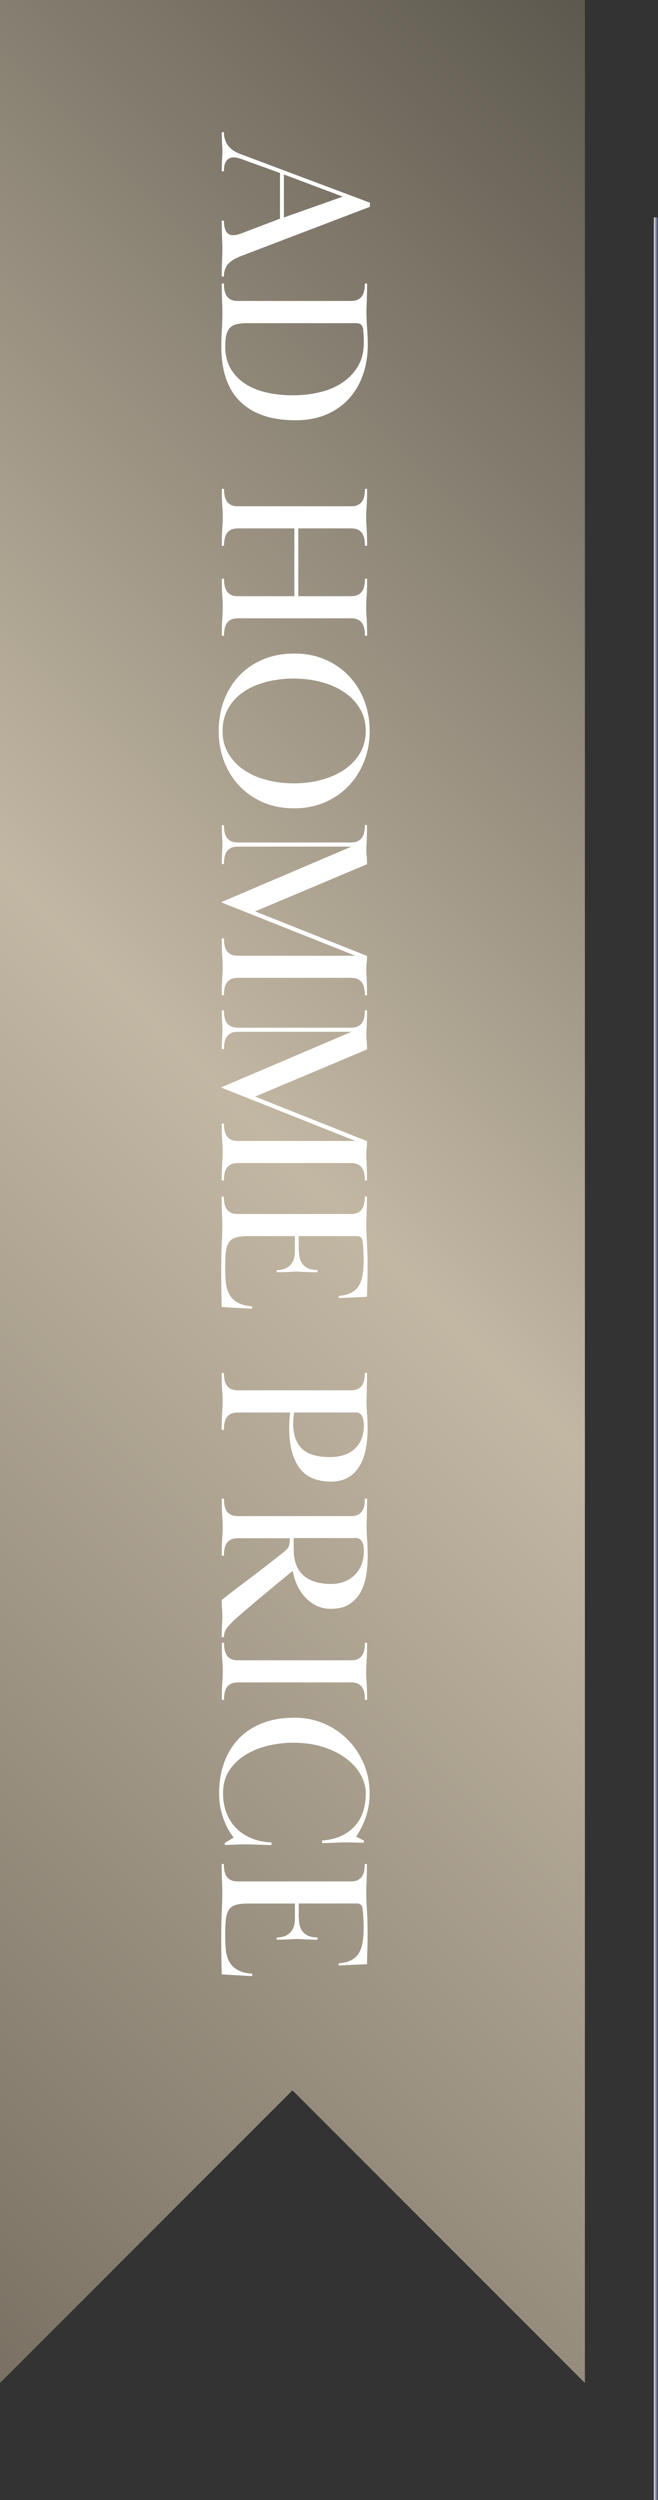
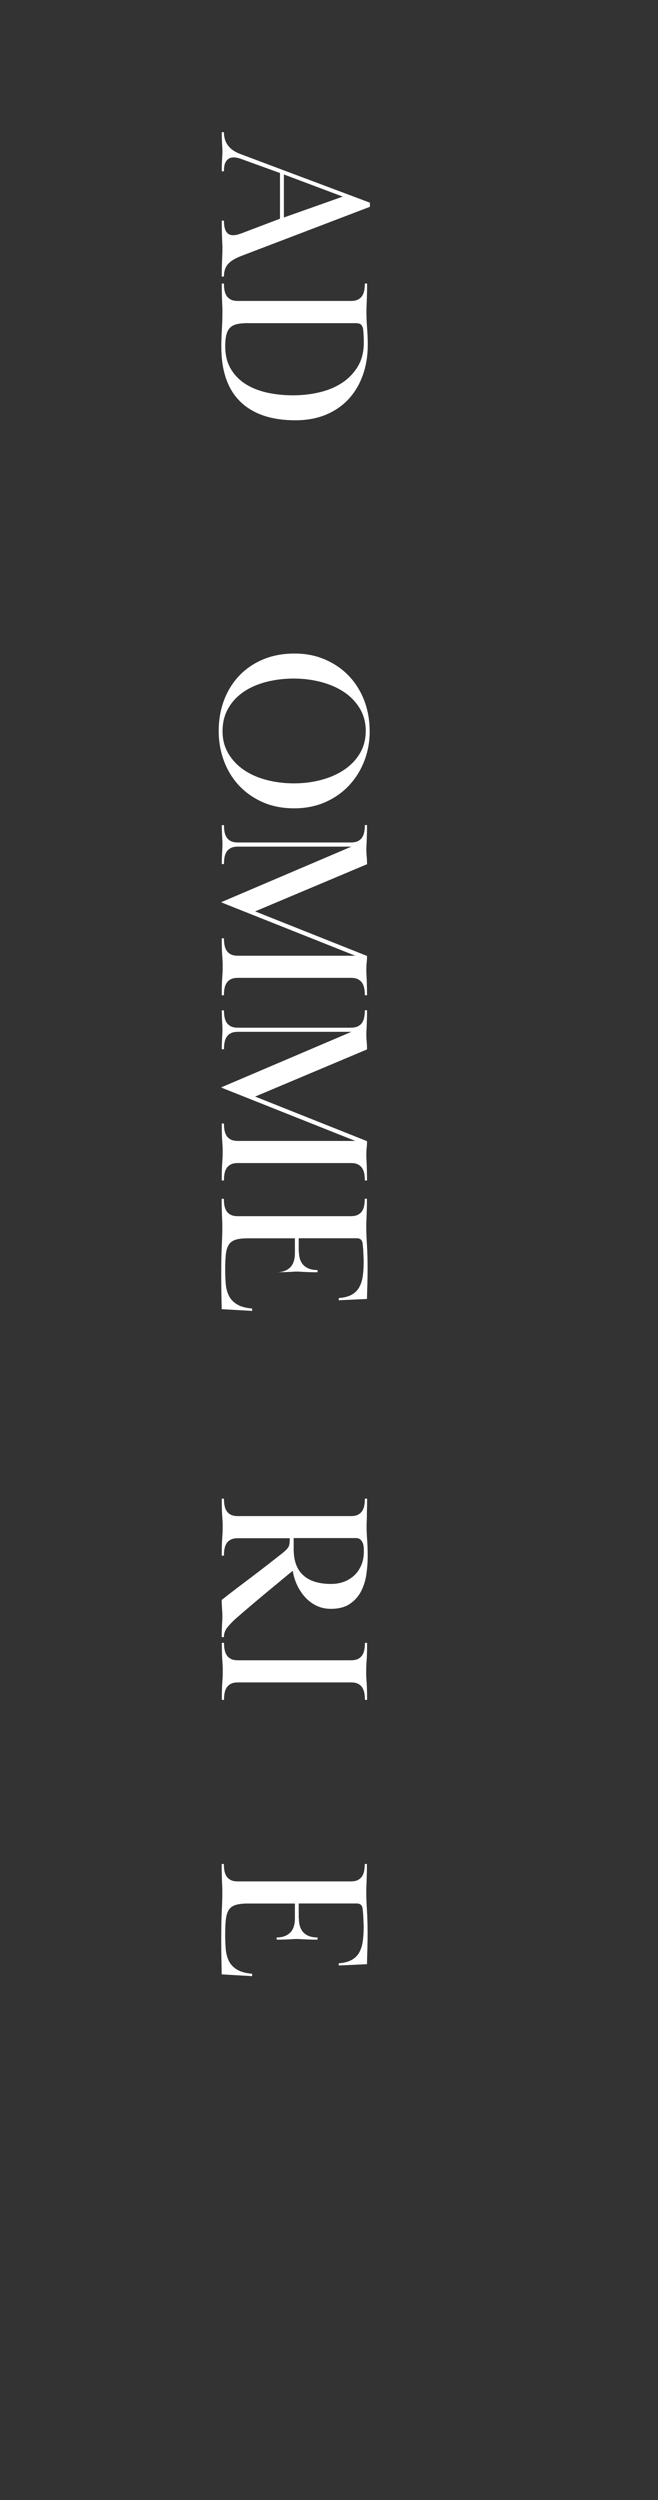
<svg xmlns="http://www.w3.org/2000/svg" id="_レイヤー_1" data-name="レイヤー_1" viewBox="0 0 157.5 598">
  <rect x="0" y="0" width="157.5" height="598" fill="#333333" stroke="none" />
  <defs>
    <linearGradient id="_名称未設定グラデーション_32" data-name="名称未設定グラデーション 32" x1="-107.5" y1="462.5" x2="247.5" y2="107.5" gradientUnits="userSpaceOnUse">
      <stop offset="0" stop-color="#7a7164" />
      <stop offset=".51" stop-color="#c2b7a3" />
      <stop offset="1" stop-color="#5d584e" />
    </linearGradient>
    <linearGradient id="_名称未設定グラデーション_17" data-name="名称未設定グラデーション 17" x1="156.5" y1="325" x2="157.5" y2="325" gradientUnits="userSpaceOnUse">
      <stop offset="0" stop-color="#e3e4e8" />
      <stop offset="1" stop-color="#393e5e" />
    </linearGradient>
  </defs>
-   <polygon points="0 0 0 500 0 570 70 500 140 570 140 500 140 0 0 0" style="fill: url(#_名称未設定グラデーション_32);" />
  <g>
    <path d="M53.6,31.63c0,2.5,1.3,4.23,3.9,5.2l31.04,11.65v.99l-30.78,11.75c-1.53.59-2.6,1.25-3.22,1.98s-.94,1.72-.94,2.96h-.52c0-1.04,0-1.86.03-2.47.02-.61.03-1.13.05-1.56.02-.43.03-.83.05-1.2.02-.36.03-.81.03-1.33s0-.96-.03-1.33c-.02-.36-.03-.76-.05-1.2-.02-.43-.04-.98-.05-1.64-.02-.66-.03-1.54-.03-2.65h.52c0,.42.03.82.08,1.22.05.4.16.77.31,1.12.16.35.38.62.68.83.29.21.67.31,1.12.31.38,0,.78-.06,1.2-.18.42-.12.8-.25,1.14-.39l8.89-3.38v-10.92l-9.46-3.43c-.62-.21-1.16-.31-1.61-.31-.49,0-.88.1-1.2.31s-.56.47-.73.78c-.17.31-.29.67-.34,1.07-.05.4-.08.79-.08,1.17h-.52c0-.73,0-1.32.03-1.77.02-.45.03-.83.05-1.14.02-.31.03-.6.05-.86.02-.26.03-.56.03-.91,0-.38,0-.7-.03-.96-.02-.26-.03-.55-.05-.86-.02-.31-.04-.69-.05-1.14-.02-.45-.03-1.02-.03-1.72h.52ZM67.95,52.02l14.09-4.99-14.09-5.3v10.3Z" style="fill: #fff;" />
    <path d="M87.87,67.82c0,1.04,0,1.87-.03,2.5-.02.62-.04,1.17-.05,1.64-.02.47-.03.89-.05,1.27-.02.38-.03.87-.03,1.46,0,1.11.05,2.37.16,3.77.1,1.4.16,2.73.16,3.98,0,2.63-.39,5.05-1.17,7.25-.78,2.2-1.91,4.11-3.38,5.72-1.47,1.61-3.29,2.87-5.43,3.77-2.15.9-4.59,1.35-7.33,1.35-5.72,0-10.11-1.47-13.16-4.42-3.05-2.95-4.58-7.33-4.58-13.16,0-1.25.04-2.63.13-4.13.09-1.51.13-2.89.13-4.13,0-.59,0-1.08-.03-1.46-.02-.38-.03-.8-.05-1.25-.02-.45-.04-.99-.05-1.61-.02-.62-.03-1.47-.03-2.55h.52c0,.55.04,1.08.13,1.59.09.5.25.94.49,1.33.24.38.58.68,1.01.91.43.23,1.01.34,1.74.34h26.99c.73,0,1.31-.11,1.74-.34.43-.23.77-.53,1.01-.91.24-.38.41-.82.49-1.33.09-.5.13-1.03.13-1.59h.52ZM59.36,77.29c-.97,0-1.8.07-2.49.21-.69.14-1.26.4-1.69.78-.43.38-.75.94-.96,1.66s-.31,1.7-.31,2.91c0,2.04.42,3.8,1.27,5.28.85,1.47,2,2.69,3.45,3.64,1.45.95,3.17,1.65,5.14,2.11,1.97.45,4.08.68,6.33.68s4.24-.23,6.28-.7c2.04-.47,3.85-1.21,5.43-2.24,1.57-1.02,2.85-2.33,3.82-3.93.97-1.6,1.45-3.5,1.45-5.72,0-.49,0-.98-.03-1.48-.02-.5-.06-1.1-.13-1.79-.07-.42-.23-.75-.47-1.01-.24-.26-.68-.39-1.3-.39h-25.8Z" style="fill: #fff;" />
-     <path d="M87.87,138.44c0,1.04,0,1.87-.03,2.5-.02.62-.04,1.16-.08,1.61-.04.45-.06.87-.08,1.25-.02.38-.03.87-.03,1.46,0,.55,0,1.03.03,1.43.02.4.04.82.08,1.27.03.45.06.99.08,1.61.02.62.03,1.46.03,2.5h-.52c0-.56-.04-1.08-.13-1.59-.09-.5-.25-.95-.49-1.33-.24-.38-.58-.69-1.01-.91-.43-.23-1.01-.34-1.74-.34h-26.99c-.73,0-1.31.11-1.74.34-.43.23-.77.53-1.01.91-.24.38-.41.82-.49,1.33-.09.5-.13,1.03-.13,1.59h-.52c0-1.04,0-1.87.03-2.5.02-.62.04-1.16.08-1.61.03-.45.06-.88.08-1.27.02-.4.03-.88.03-1.43,0-.59,0-1.08-.03-1.46-.02-.38-.04-.8-.08-1.25-.04-.45-.06-.99-.08-1.61-.02-.62-.03-1.46-.03-2.5h.52c0,.55.04,1.08.13,1.59.09.5.25.94.49,1.33.24.38.58.68,1.01.91.43.23,1.01.34,1.74.34h13.47v-16.22h-13.47c-.73,0-1.31.11-1.74.34-.43.23-.77.53-1.01.91-.24.38-.41.82-.49,1.33-.09.5-.13,1.03-.13,1.59h-.52c0-1.04,0-1.87.03-2.5.02-.62.04-1.16.08-1.61.03-.45.06-.88.08-1.27.02-.4.03-.88.03-1.43,0-.59,0-1.07-.03-1.46-.02-.38-.04-.8-.08-1.25-.04-.45-.06-.99-.08-1.61-.02-.62-.03-1.46-.03-2.5h.52c0,.55.04,1.08.13,1.59.09.5.25.94.49,1.33.24.38.58.68,1.01.91.43.23,1.01.34,1.74.34h26.99c.73,0,1.31-.11,1.74-.34.43-.23.77-.53,1.01-.91.24-.38.41-.82.49-1.33.09-.5.13-1.03.13-1.59h.52c0,1.04,0,1.87-.03,2.5-.02.62-.04,1.16-.08,1.61-.04.45-.06.87-.08,1.25-.02.38-.03.87-.03,1.46,0,.55,0,1.03.03,1.43.02.4.04.82.08,1.27.03.45.06.99.08,1.61.02.62.03,1.46.03,2.5h-.52c0-.55-.04-1.08-.13-1.59-.09-.5-.25-.94-.49-1.33-.24-.38-.58-.69-1.01-.91-.43-.23-1.01-.34-1.74-.34h-12.58v16.22h12.58c.73,0,1.31-.11,1.74-.34.43-.23.77-.53,1.01-.91.24-.38.41-.82.49-1.33.09-.5.13-1.03.13-1.59h.52Z" style="fill: #fff;" />
    <path d="M88.49,174.89c0,2.5-.42,4.85-1.27,7.07-.85,2.22-2.06,4.18-3.64,5.88-1.58,1.7-3.48,3.04-5.72,4.03-2.24.99-4.72,1.48-7.46,1.48s-5.32-.49-7.54-1.48c-2.22-.99-4.11-2.32-5.67-4-1.56-1.68-2.76-3.64-3.59-5.88s-1.25-4.6-1.25-7.1c0-2.67.42-5.13,1.27-7.38.85-2.25,2.06-4.21,3.64-5.88,1.58-1.66,3.48-2.96,5.72-3.9,2.24-.94,4.74-1.4,7.51-1.4s5.05.47,7.25,1.4c2.2.94,4.1,2.23,5.69,3.87,1.59,1.65,2.83,3.6,3.72,5.88.88,2.27,1.33,4.74,1.33,7.41ZM87.55,174.89c0-2.05-.48-3.86-1.43-5.43-.95-1.58-2.22-2.9-3.82-3.95-1.59-1.06-3.43-1.85-5.5-2.39-2.08-.54-4.22-.81-6.44-.81-2.35,0-4.57.27-6.65.81-2.08.54-3.89,1.33-5.43,2.39-1.54,1.06-2.76,2.37-3.66,3.95-.9,1.58-1.35,3.39-1.35,5.43s.44,3.68,1.32,5.23c.88,1.54,2.09,2.85,3.61,3.93,1.52,1.07,3.33,1.9,5.43,2.47,2.09.57,4.33.86,6.72.86s4.58-.29,6.67-.86c2.09-.57,3.92-1.4,5.48-2.47,1.56-1.08,2.79-2.38,3.69-3.93.9-1.54,1.35-3.28,1.35-5.23Z" style="fill: #fff;" />
    <path d="M53.73,198.94c.09.5.25.94.49,1.33.24.38.58.68,1.01.91.43.23,1.01.34,1.74.34h26.99c.73,0,1.31-.11,1.74-.34.43-.23.77-.53,1.01-.91.24-.38.41-.82.49-1.33.09-.5.13-1.03.13-1.59h.52c0,.97,0,1.75-.03,2.34-.02.59-.04,1.07-.05,1.46-.02.38-.03.71-.05.99-.02.28-.03.61-.03.99,0,.69.03,1.27.08,1.72.05.45.08,1.07.08,1.87l-26.78,11.28,26.78,10.66c0,.66-.03,1.18-.08,1.56-.05.38-.08.97-.08,1.77,0,.45,0,.83.03,1.14.02.31.03.67.05,1.07.02.4.03.89.05,1.48.02.59.03,1.39.03,2.39h-.52c0-.55-.04-1.08-.13-1.59-.09-.5-.25-.94-.49-1.33-.24-.38-.58-.68-1.01-.91-.43-.23-1.01-.34-1.74-.34h-26.99c-.73,0-1.31.11-1.74.34-.43.23-.77.53-1.01.91-.24.38-.41.82-.49,1.33-.09.5-.13,1.03-.13,1.59h-.52c0-1.04,0-1.87.03-2.5.02-.62.04-1.16.08-1.61.03-.45.06-.88.08-1.27.02-.4.03-.88.03-1.43,0-.59,0-1.07-.03-1.46-.02-.38-.04-.8-.08-1.25-.04-.45-.06-.99-.08-1.61-.02-.62-.03-1.46-.03-2.5h.52c0,.55.04,1.08.13,1.59.09.5.25.94.49,1.33.24.38.58.68,1.01.91.43.23,1.01.34,1.74.34h28.08l-32.03-12.74v-.1l31.1-13.26h-27.14c-.73,0-1.31.11-1.74.34-.43.23-.77.53-1.01.91-.24.38-.41.82-.49,1.33-.09.5-.13,1.03-.13,1.59h-.52c0-.69,0-1.26.03-1.69.02-.43.03-.81.05-1.12.02-.31.03-.61.05-.88.02-.28.03-.61.03-.99s0-.71-.03-.99c-.02-.28-.03-.57-.05-.88-.02-.31-.04-.68-.05-1.09-.02-.42-.03-.97-.03-1.66h.52c0,.55.04,1.08.13,1.59Z" style="fill: #fff;" />
    <path d="M53.73,243.24c.09.5.25.94.49,1.33.24.38.58.68,1.01.91.43.23,1.01.34,1.74.34h26.99c.73,0,1.31-.11,1.74-.34.43-.23.77-.53,1.01-.91.24-.38.41-.82.49-1.33.09-.5.13-1.03.13-1.59h.52c0,.97,0,1.75-.03,2.34-.02.59-.04,1.07-.05,1.46-.02.38-.03.71-.05.99-.02.28-.03.61-.03.99,0,.69.03,1.27.08,1.72.05.45.08,1.07.08,1.87l-26.78,11.28,26.78,10.66c0,.66-.03,1.18-.08,1.56-.05.38-.08.97-.08,1.77,0,.45,0,.83.03,1.14.02.31.03.67.05,1.07.02.4.03.89.05,1.48.02.59.03,1.39.03,2.39h-.52c0-.55-.04-1.08-.13-1.59-.09-.5-.25-.94-.49-1.33-.24-.38-.58-.68-1.01-.91-.43-.23-1.01-.34-1.74-.34h-26.99c-.73,0-1.31.11-1.74.34-.43.23-.77.53-1.01.91-.24.38-.41.82-.49,1.33-.09.5-.13,1.03-.13,1.59h-.52c0-1.04,0-1.87.03-2.5.02-.62.04-1.16.08-1.61.03-.45.06-.88.08-1.27.02-.4.03-.88.03-1.43,0-.59,0-1.07-.03-1.46-.02-.38-.04-.8-.08-1.25-.04-.45-.06-.99-.08-1.61-.02-.62-.03-1.46-.03-2.5h.52c0,.55.04,1.08.13,1.59.09.5.25.94.49,1.33.24.38.58.68,1.01.91.43.23,1.01.34,1.74.34h28.08l-32.03-12.74v-.1l31.1-13.26h-27.14c-.73,0-1.31.11-1.74.34-.43.23-.77.53-1.01.91-.24.38-.41.82-.49,1.33-.09.5-.13,1.03-.13,1.59h-.52c0-.69,0-1.26.03-1.69.02-.43.03-.81.05-1.12.02-.31.03-.61.05-.88.02-.28.03-.61.03-.99s0-.71-.03-.99c-.02-.28-.03-.57-.05-.88-.02-.31-.04-.68-.05-1.09-.02-.42-.03-.97-.03-1.66h.52c0,.55.04,1.08.13,1.59Z" style="fill: #fff;" />
-     <path d="M71.54,299.22c0,1.56.39,2.71,1.17,3.46.78.75,1.88,1.12,3.3,1.12v.52c-.8,0-1.46,0-1.98-.03-.52-.02-.95-.04-1.3-.05-.35-.02-.64-.03-.89-.05-.24-.02-.51-.03-.81-.03s-.55,0-.78.03c-.23.02-.5.03-.83.05-.33.02-.75.03-1.25.05-.5.02-1.15.03-1.95.03v-.52c1.35,0,2.42-.37,3.2-1.12.78-.75,1.17-1.9,1.17-3.46v-3.54h-11.21c-1.24,0-2.23.11-2.97.34-.74.23-1.29.62-1.65,1.2-.36.57-.59,1.33-.7,2.26-.1.94-.16,2.11-.16,3.54,0,1.25.04,2.42.13,3.51.09,1.09.34,2.05.75,2.89.41.83,1.06,1.52,1.93,2.05.88.54,2.09.88,3.64,1.01v.57l-7.28-.42c-.03-1.56-.06-2.95-.08-4.16-.02-1.21-.03-2.53-.03-3.95,0-2.95.04-5.32.13-7.12.09-1.8.13-3.26.13-4.37,0-.55,0-1.03-.03-1.43-.02-.4-.03-.82-.05-1.27-.02-.45-.04-.99-.05-1.61-.02-.62-.03-1.46-.03-2.5h.52c0,.55.04,1.08.13,1.59.09.5.25.94.49,1.33.24.38.58.68,1.01.91.43.23,1.01.34,1.74.34h26.99c.73,0,1.31-.11,1.74-.34.43-.23.77-.53,1.01-.91.24-.38.41-.82.49-1.33.09-.5.13-1.03.13-1.59h.52c0,1.04,0,1.86-.03,2.47-.02.61-.04,1.13-.05,1.56-.02.43-.03.84-.05,1.22-.02.38-.03.85-.03,1.4,0,1.18.05,2.61.16,4.29.1,1.68.16,3.56.16,5.64,0,1.35-.02,2.57-.05,3.67-.04,1.09-.07,2.33-.1,3.72l-6.76.31v-.52c1.31-.1,2.35-.38,3.14-.83.79-.45,1.39-1.06,1.8-1.82.41-.76.69-1.65.82-2.65.14-1.01.21-2.11.21-3.33,0-.31,0-.68-.03-1.09-.02-.42-.03-.83-.05-1.25-.02-.42-.04-.81-.08-1.2-.03-.38-.07-.69-.1-.94-.1-.8-.57-1.2-1.4-1.2h-13.89v3.54Z" style="fill: #fff;" />
-     <path d="M53.6,328.39c0,.55.04,1.08.13,1.59.09.5.25.94.49,1.33.24.38.58.68,1.01.91.43.23,1.01.34,1.74.34h26.99c.73,0,1.31-.11,1.74-.34.43-.23.77-.53,1.01-.91.24-.38.41-.82.49-1.33.09-.5.13-1.03.13-1.59h.52c0,1.04,0,1.9-.03,2.57-.02.68-.03,1.27-.03,1.77s0,.94-.03,1.33c-.02.38-.03.78-.03,1.2,0,.83.04,1.83.13,2.99.09,1.16.13,2.3.13,3.41,0,4.19-.75,7.37-2.26,9.52-1.51,2.15-3.67,3.22-6.47,3.22-3.5,0-6.05-1.12-7.64-3.35-1.59-2.24-2.39-5.35-2.39-9.33,0-.66.02-1.31.05-1.95.03-.64.09-1.27.16-1.9h-12.48c-.73,0-1.31.11-1.74.34-.43.23-.77.53-1.01.91-.24.38-.41.82-.49,1.33-.09.5-.13,1.03-.13,1.59h-.52c0-1.04,0-1.87.03-2.5.02-.62.04-1.16.08-1.61.03-.45.06-.88.08-1.27.02-.4.03-.88.03-1.43,0-.59,0-1.07-.03-1.46-.02-.38-.04-.8-.08-1.25-.04-.45-.06-.99-.08-1.61-.02-.62-.03-1.46-.03-2.5h.52ZM70.39,337.86c-.07.48-.12.96-.16,1.43-.03.47-.05.91-.05,1.33,0,2.56.69,4.52,2.07,5.88,1.38,1.35,3.62,2.03,6.72,2.03,2.55,0,4.54-.67,5.97-2,1.43-1.33,2.15-3.2,2.15-5.59,0-.35-.03-.7-.08-1.07-.05-.36-.14-.69-.26-.99-.12-.29-.31-.54-.57-.73-.26-.19-.59-.29-1.01-.29h-14.78Z" style="fill: #fff;" />
+     <path d="M71.54,299.22c0,1.56.39,2.71,1.17,3.46.78.75,1.88,1.12,3.3,1.12v.52c-.8,0-1.46,0-1.98-.03-.52-.02-.95-.04-1.3-.05-.35-.02-.64-.03-.89-.05-.24-.02-.51-.03-.81-.03s-.55,0-.78.03c-.23.02-.5.03-.83.05-.33.02-.75.03-1.25.05-.5.02-1.15.03-1.95.03c1.35,0,2.42-.37,3.2-1.12.78-.75,1.17-1.9,1.17-3.46v-3.54h-11.21c-1.24,0-2.23.11-2.97.34-.74.23-1.29.62-1.65,1.2-.36.57-.59,1.33-.7,2.26-.1.94-.16,2.11-.16,3.54,0,1.25.04,2.42.13,3.51.09,1.09.34,2.05.75,2.89.41.83,1.06,1.52,1.93,2.05.88.54,2.09.88,3.64,1.01v.57l-7.28-.42c-.03-1.56-.06-2.95-.08-4.16-.02-1.21-.03-2.53-.03-3.95,0-2.95.04-5.32.13-7.12.09-1.8.13-3.26.13-4.37,0-.55,0-1.03-.03-1.43-.02-.4-.03-.82-.05-1.27-.02-.45-.04-.99-.05-1.61-.02-.62-.03-1.46-.03-2.5h.52c0,.55.04,1.08.13,1.59.09.5.25.94.49,1.33.24.38.58.68,1.01.91.43.23,1.01.34,1.74.34h26.99c.73,0,1.31-.11,1.74-.34.43-.23.77-.53,1.01-.91.24-.38.41-.82.49-1.33.09-.5.13-1.03.13-1.59h.52c0,1.04,0,1.86-.03,2.47-.02.61-.04,1.13-.05,1.56-.02.43-.03.84-.05,1.22-.02.38-.03.85-.03,1.4,0,1.18.05,2.61.16,4.29.1,1.68.16,3.56.16,5.64,0,1.35-.02,2.57-.05,3.67-.04,1.09-.07,2.33-.1,3.72l-6.76.31v-.52c1.31-.1,2.35-.38,3.14-.83.79-.45,1.39-1.06,1.8-1.82.41-.76.69-1.65.82-2.65.14-1.01.21-2.11.21-3.33,0-.31,0-.68-.03-1.09-.02-.42-.03-.83-.05-1.25-.02-.42-.04-.81-.08-1.2-.03-.38-.07-.69-.1-.94-.1-.8-.57-1.2-1.4-1.2h-13.89v3.54Z" style="fill: #fff;" />
    <path d="M87.87,358.45c0,1.04,0,1.87-.03,2.5-.02.62-.03,1.15-.03,1.59s0,.84-.03,1.22c-.02.38-.03.85-.03,1.4,0,.9.04,1.95.13,3.15.09,1.2.13,2.52.13,3.98,0,1.35-.1,2.76-.31,4.24-.21,1.47-.62,2.82-1.25,4.06-.62,1.23-1.52,2.24-2.68,3.04-1.16.8-2.7,1.2-4.6,1.2-1.28,0-2.44-.26-3.48-.78s-1.94-1.2-2.7-2.05c-.76-.85-1.4-1.82-1.9-2.91-.5-1.09-.84-2.21-1.01-3.35-.45.35-1.2.95-2.24,1.82-1.04.87-2.21,1.84-3.51,2.91-1.3,1.07-2.63,2.19-4,3.35-1.37,1.16-2.59,2.21-3.67,3.15-.9.8-1.64,1.55-2.21,2.26-.57.71-.86,1.5-.86,2.37h-.52c0-.76,0-1.38.03-1.85.02-.47.03-.86.05-1.17.02-.31.03-.61.05-.88.02-.28.03-.62.03-1.04s0-.77-.03-1.07c-.02-.29-.03-.57-.05-.83-.02-.26-.04-.55-.05-.86-.02-.31-.03-.71-.03-1.2,1.35-1.07,2.63-2.06,3.82-2.96,1.2-.9,2.37-1.79,3.51-2.65,1.14-.87,2.3-1.75,3.46-2.65,1.16-.9,2.4-1.87,3.72-2.91.66-.52,1.12-.97,1.38-1.35.26-.38.39-.97.39-1.77v-.47h-12.38c-.73,0-1.31.11-1.74.34-.43.23-.77.53-1.01.91-.24.38-.41.82-.49,1.33-.09.5-.13,1.03-.13,1.59h-.52c0-1.04,0-1.87.03-2.5.02-.62.04-1.16.08-1.61.03-.45.06-.88.08-1.27.02-.4.03-.88.03-1.43,0-.59,0-1.07-.03-1.46-.02-.38-.04-.8-.08-1.25-.04-.45-.06-.99-.08-1.61-.02-.62-.03-1.46-.03-2.5h.52c0,.55.04,1.08.13,1.59.09.5.25.94.49,1.33.24.38.58.68,1.01.91.43.23,1.01.34,1.74.34h26.99c.73,0,1.31-.11,1.74-.34.43-.23.77-.53,1.01-.91.24-.38.41-.82.49-1.33.09-.5.13-1.03.13-1.59h.52ZM70.29,367.91v2.6c0,2.81.76,4.91,2.29,6.29,1.52,1.39,3.76,2.08,6.71,2.08,1.07,0,2.08-.17,3.02-.52.94-.35,1.76-.85,2.47-1.51.71-.66,1.27-1.47,1.69-2.44.42-.97.62-2.06.62-3.28,0-.28,0-.61-.03-.99-.02-.38-.1-.74-.23-1.07-.14-.33-.34-.61-.6-.83-.26-.23-.62-.34-1.07-.34h-14.87Z" style="fill: #fff;" />
    <path d="M87.87,392.97c0,1.04,0,1.87-.03,2.5-.02.62-.04,1.16-.08,1.61-.04.45-.06.87-.08,1.25-.02.38-.03.87-.03,1.46,0,.55,0,1.03.03,1.43.02.4.04.82.08,1.27.03.45.06.99.08,1.61.02.62.03,1.46.03,2.5h-.52c0-.55-.04-1.08-.13-1.59-.09-.5-.25-.94-.49-1.33-.24-.38-.58-.69-1.01-.91-.43-.23-1.01-.34-1.74-.34h-26.99c-.73,0-1.31.11-1.74.34-.43.23-.77.53-1.01.91-.24.38-.41.82-.49,1.33-.09.5-.13,1.03-.13,1.59h-.52c0-1.04,0-1.87.03-2.5.02-.62.04-1.16.08-1.61.03-.45.06-.88.08-1.27.02-.4.03-.88.03-1.43,0-.59,0-1.07-.03-1.46-.02-.38-.04-.8-.08-1.25-.04-.45-.06-.99-.08-1.61-.02-.62-.03-1.46-.03-2.5h.52c0,.55.04,1.08.13,1.59.09.5.25.94.49,1.33.24.38.58.68,1.01.91.43.23,1.01.34,1.74.34h26.99c.73,0,1.31-.11,1.74-.34.43-.23.77-.53,1.01-.91.24-.38.41-.82.49-1.33.09-.5.13-1.03.13-1.59h.52Z" style="fill: #fff;" />
-     <path d="M87.14,440.76c-.83,0-1.63,0-2.39-.03-.76-.02-1.53-.03-2.29-.03-.83,0-1.7.03-2.6.08-.9.05-1.82.08-2.76.08v-.62c3.17-.21,5.71-1.28,7.61-3.22,1.9-1.94,2.85-4.65,2.85-8.11,0-1.39-.38-2.8-1.14-4.24-.76-1.44-1.89-2.74-3.38-3.9-1.49-1.16-3.32-2.11-5.5-2.83s-4.69-1.09-7.53-1.09c-1.7,0-3.51.21-5.45.62-1.94.42-3.74,1.1-5.4,2.05-1.66.95-3.04,2.2-4.13,3.74-1.09,1.54-1.64,3.44-1.64,5.69,0,1.7.27,3.26.81,4.68.54,1.42,1.32,2.64,2.34,3.67s2.24,1.83,3.67,2.42c1.42.59,3.02.92,4.78.99v.62c-1.01,0-2.07-.03-3.2-.08-1.13-.05-2.02-.08-2.68-.08h-.99c-.31,0-.66,0-1.04.03-.38.02-.83.03-1.35.05-.52.02-1.16.04-1.92.08v-.52l2.13-1.25c-.24-.31-.55-.76-.94-1.35-.38-.59-.76-1.33-1.14-2.21-.38-.88-.71-1.92-.99-3.09-.28-1.18-.42-2.51-.42-4,0-2.6.39-5,1.17-7.2.78-2.2,1.92-4.11,3.43-5.72,1.51-1.61,3.39-2.87,5.64-3.77,2.25-.9,4.87-1.35,7.85-1.35,2.46,0,4.77.46,6.94,1.38,2.17.92,4.06,2.19,5.69,3.82,1.63,1.63,2.92,3.54,3.87,5.75.95,2.2,1.43,4.6,1.43,7.2,0,1.94-.29,3.77-.86,5.49-.57,1.72-1.36,3.32-2.37,4.81l1.87.94v.52Z" style="fill: #fff;" />
    <path d="M71.54,458.86c0,1.56.39,2.71,1.17,3.46.78.75,1.88,1.12,3.3,1.12v.52c-.8,0-1.46,0-1.98-.03-.52-.02-.95-.04-1.3-.05-.35-.02-.64-.03-.89-.05-.24-.02-.51-.03-.81-.03s-.55,0-.78.03c-.23.02-.5.03-.83.05-.33.02-.75.03-1.25.05-.5.02-1.15.03-1.95.03v-.52c1.35,0,2.42-.37,3.2-1.12.78-.75,1.17-1.9,1.17-3.46v-3.54h-11.21c-1.24,0-2.23.11-2.97.34-.74.23-1.29.62-1.65,1.2-.36.57-.59,1.33-.7,2.26-.1.94-.16,2.11-.16,3.54,0,1.25.04,2.42.13,3.51.09,1.09.34,2.05.75,2.89.41.83,1.06,1.52,1.93,2.05.88.54,2.09.88,3.64,1.01v.57l-7.28-.42c-.03-1.56-.06-2.95-.08-4.16-.02-1.21-.03-2.53-.03-3.95,0-2.95.04-5.32.13-7.12.09-1.8.13-3.26.13-4.37,0-.55,0-1.03-.03-1.43-.02-.4-.03-.82-.05-1.27-.02-.45-.04-.99-.05-1.61-.02-.62-.03-1.46-.03-2.5h.52c0,.55.04,1.08.13,1.59.09.5.25.94.49,1.33.24.38.58.68,1.01.91.43.23,1.01.34,1.74.34h26.99c.73,0,1.31-.11,1.74-.34.43-.23.77-.53,1.01-.91.24-.38.41-.82.49-1.33.09-.5.13-1.03.13-1.59h.52c0,1.04,0,1.86-.03,2.47-.02.61-.04,1.13-.05,1.56-.02.43-.03.84-.05,1.22-.02.38-.03.85-.03,1.4,0,1.18.05,2.61.16,4.29.1,1.68.16,3.56.16,5.64,0,1.35-.02,2.57-.05,3.67-.04,1.09-.07,2.33-.1,3.72l-6.76.31v-.52c1.31-.1,2.35-.38,3.14-.83.79-.45,1.39-1.06,1.8-1.82.41-.76.69-1.65.82-2.65.14-1.01.21-2.11.21-3.33,0-.31,0-.68-.03-1.09-.02-.42-.03-.83-.05-1.25-.02-.42-.04-.81-.08-1.2-.03-.38-.07-.69-.1-.94-.1-.8-.57-1.2-1.4-1.2h-13.89v3.54Z" style="fill: #fff;" />
  </g>
-   <line x1="157" y1="52" x2="157" y2="598" style="fill: none; stroke: url(#_名称未設定グラデーション_17); stroke-miterlimit: 10;" />
</svg>